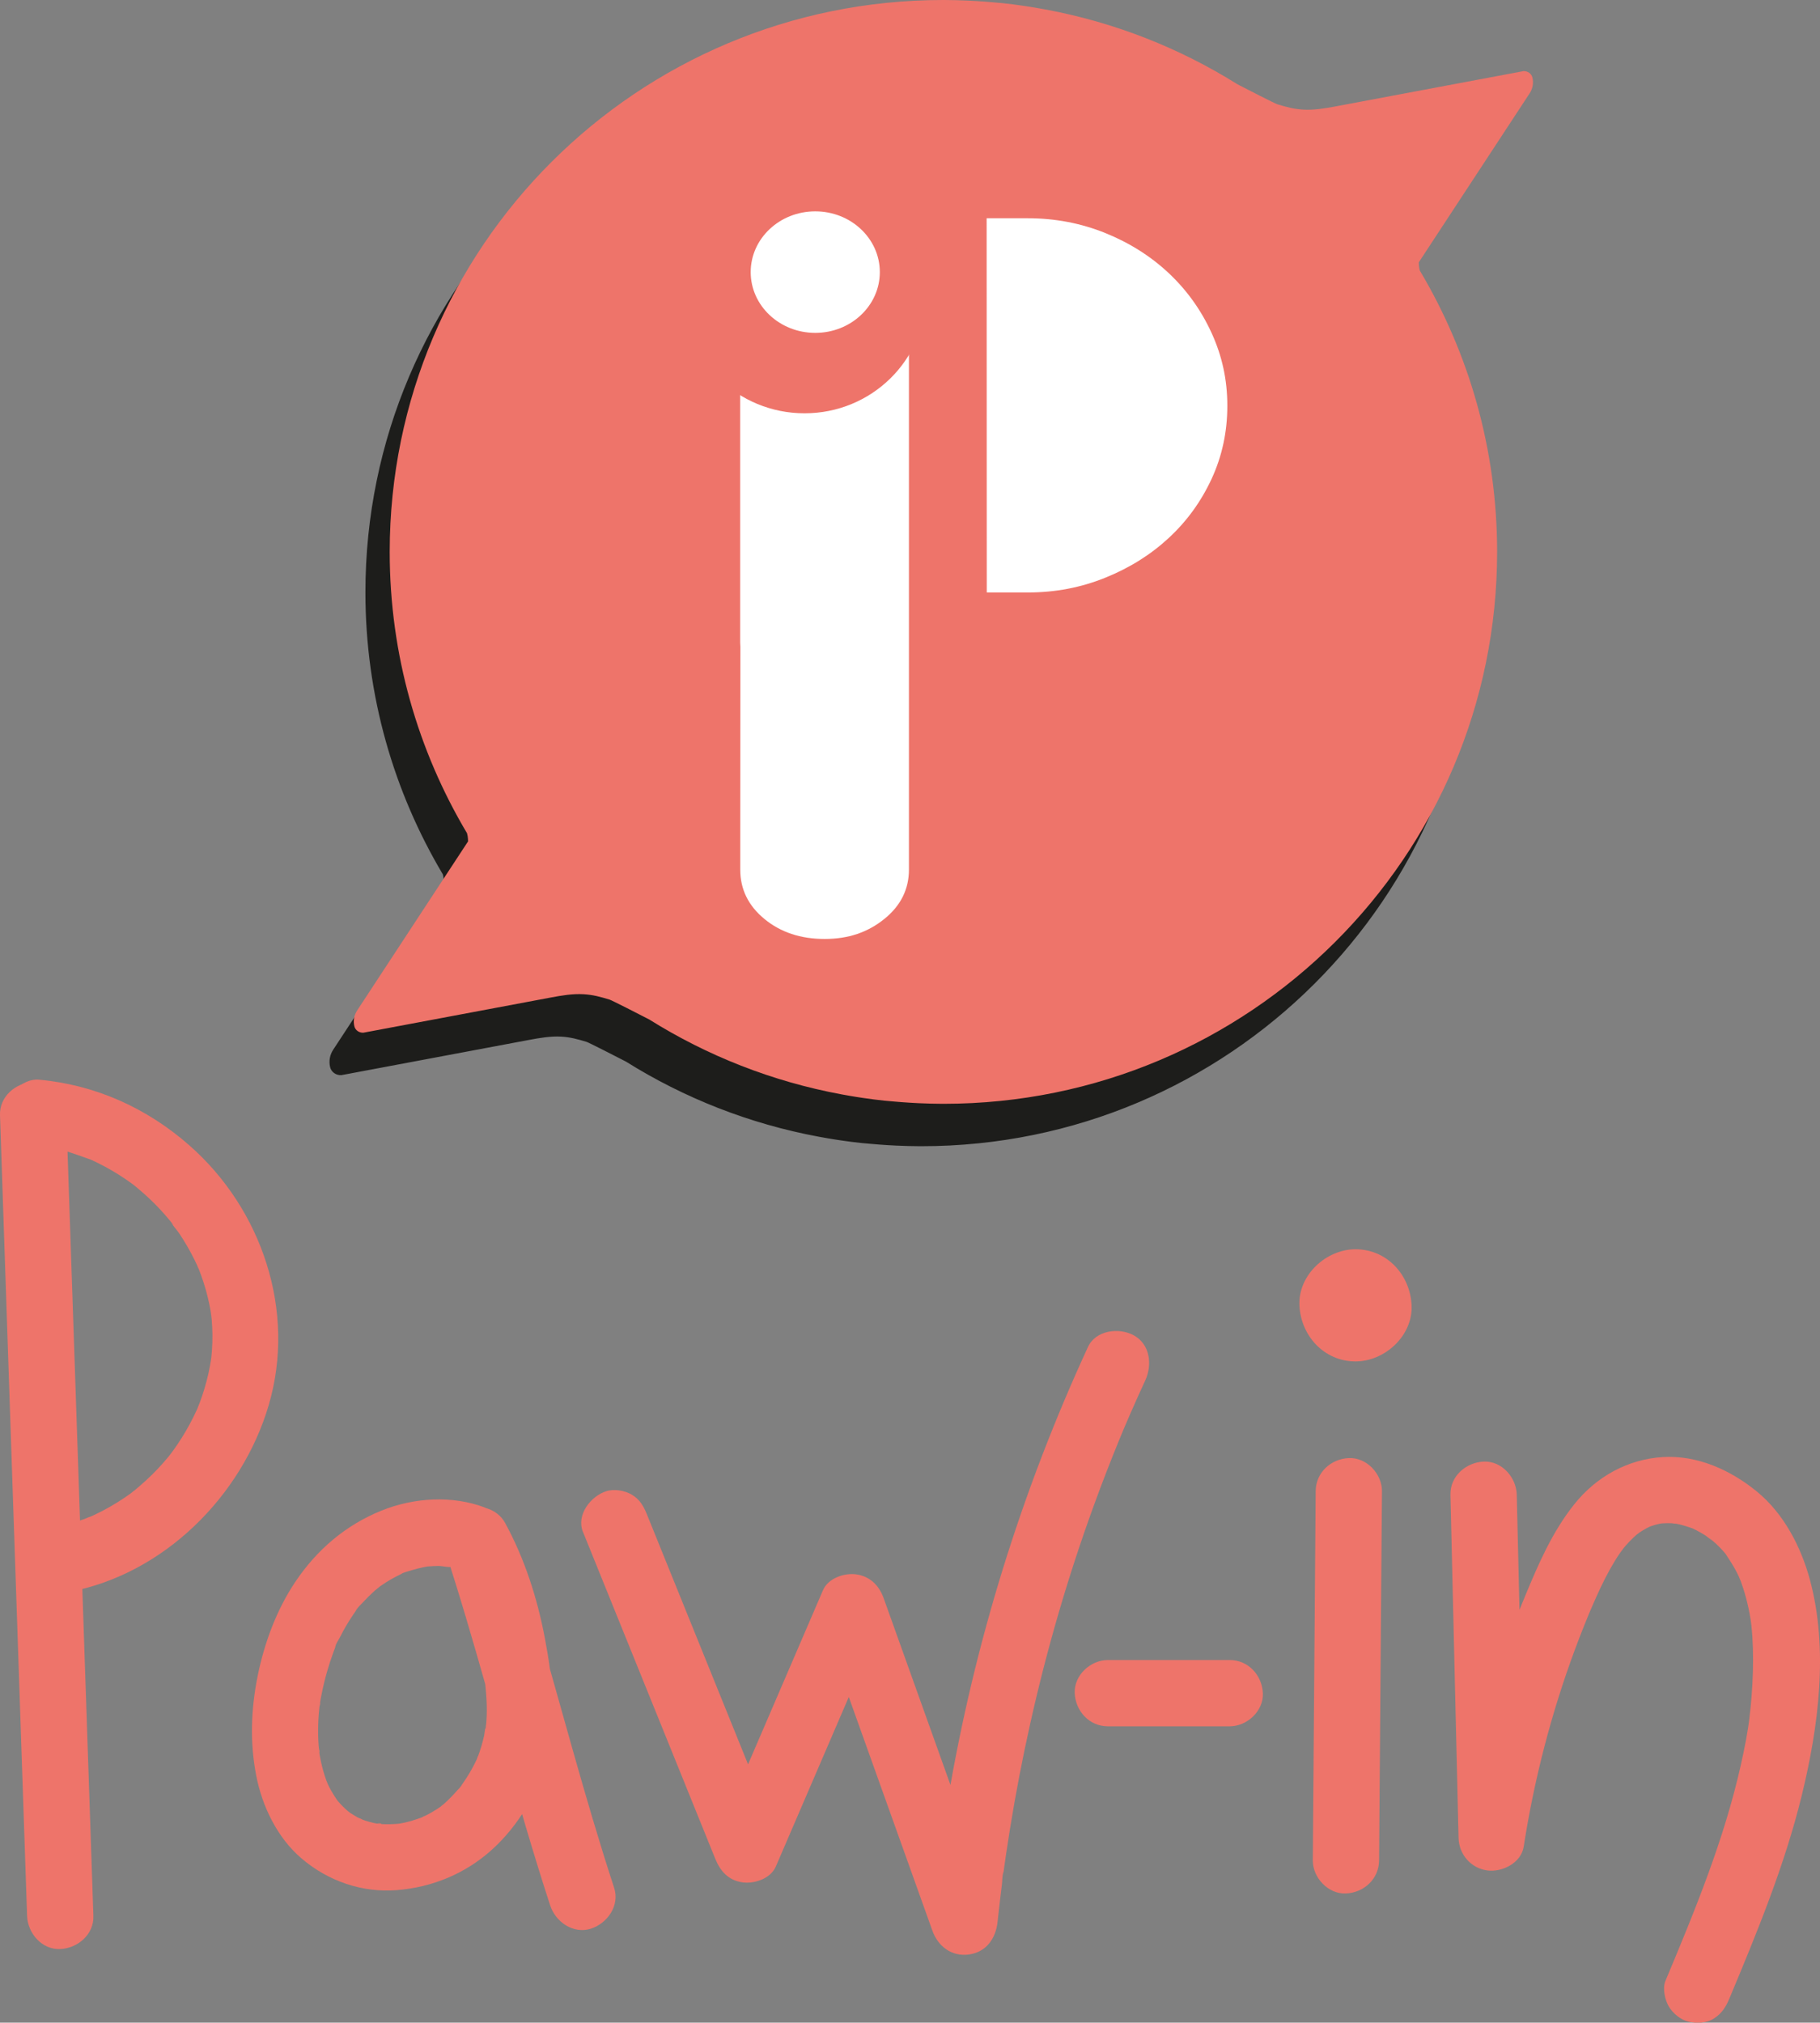
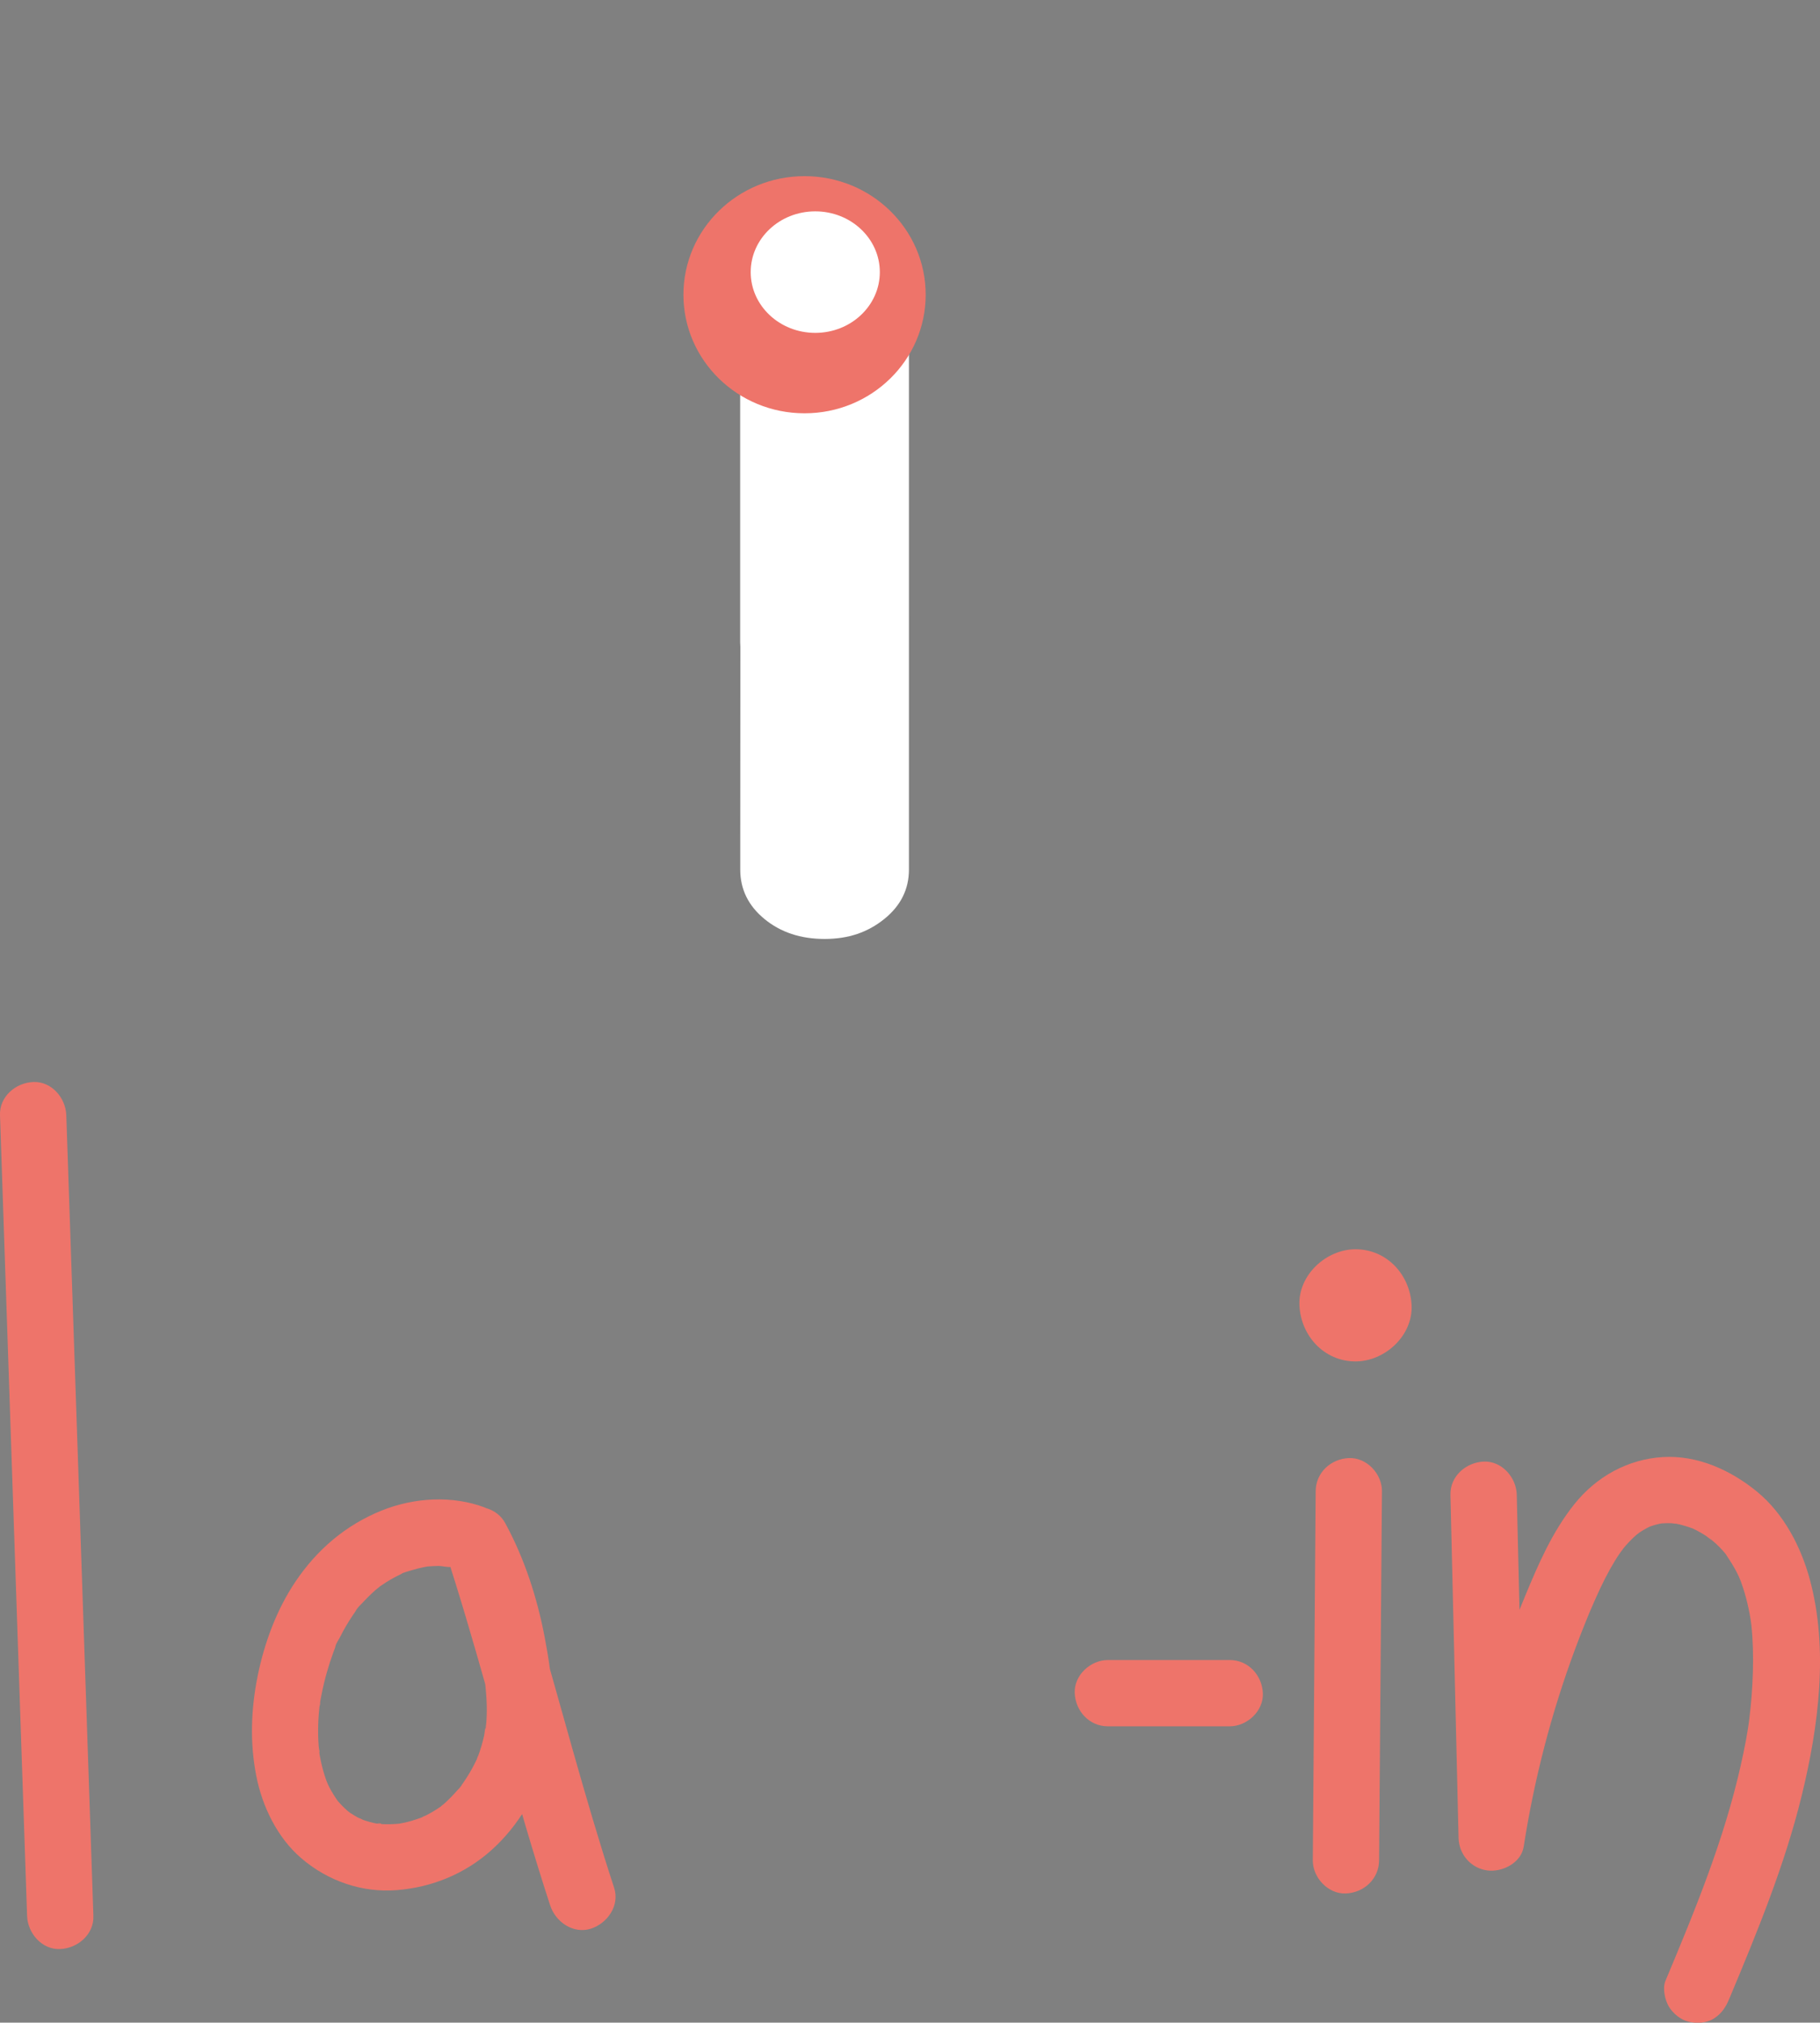
<svg xmlns="http://www.w3.org/2000/svg" id="Calque_2" data-name="Calque 2" viewBox="0 0 450.77 500.99">
  <rect x="0" y="0" width="450.77" height="500.99" fill="#808080" stroke="none" />
  <defs>
    <style>      .cls-1 {        fill: #ee746a;      }      .cls-2 {        fill: #1d1d1b;        stroke: #1d1d1b;        stroke-miterlimit: 10;        stroke-width: 1.03px;      }      .cls-3 {        fill: #fff;      }    </style>
  </defs>
  <g id="Calque_1-2" data-name="Calque 1">
-     <path class="cls-2" d="M310.86,35.82c-5.04-3.63-10.29-6.65-10.29-6.65-9.1-5.22-16.38-7.76-24.99-10.76,0,0-12.06-4.19-22.22-6.08-.68-.13-1.35-.25-2.03-.36-1.13-.19-2.25-.38-3.39-.54-1.7-.25-3.41-.47-5.13-.65-.75-.08-1.5-.13-2.25-.2-1.35-.12-2.71-.23-4.08-.31-.73-.04-1.45-.08-2.18-.12-1.94-.09-3.89-.14-5.86-.15-.08,0-.15,0-.23,0-.01,0-.03,0-.04,0-.02,0-.04,0-.06,0-75.71,0-137.09,61.2-137.09,136.7,0,25.46,7,49.27,19.15,69.68.26.84.26,2.02.26,2.02l-27.47,41.88c-.77,1.17-1.02,2.59-.69,3.93.23.96,1.17,1.63,2.22,1.58l46.51-8.73c2.62-.49,5.35-.96,8.02-.81,2.4.14,4.15.64,6.45,1.33.56.17,7.59,3.76,9.84,4.93,14.32,8.97,30.42,15.36,47.65,18.55.68.13,1.35.25,2.03.36,1.13.19,2.25.38,3.39.54,1.7.25,3.41.47,5.13.65.75.08,1.5.13,2.25.2,1.35.12,2.71.23,4.08.31.73.04,1.45.08,2.18.12,1.94.09,3.89.14,5.86.15.08,0,.15,0,.23,0,.01,0,.03,0,.04,0,.02,0,.04,0,.06,0,75.71,0,137.09-61.2,137.09-136.71,0-17.5-4.64-35.33-4.64-35.33-3.72-14.46-9.03-25.96-13.48-34.07-.43-.76-.86-1.53-1.3-2.29-4.21-6.54-17.65-26.65-35.03-39.18Z" />
-     <path class="cls-1" d="M378.85,23.13c.77-1.17,1.02-2.59.69-3.93-.23-.96-1.17-1.63-2.22-1.58l-46.51,8.73c-2.62.49-5.35.96-8.02.8-2.4-.14-4.15-.64-6.45-1.33-.56-.17-7.6-3.77-9.84-4.94-14.32-8.97-30.42-15.36-47.65-18.55-.68-.13-1.35-.25-2.03-.36-1.13-.19-2.25-.38-3.39-.54-1.7-.25-3.41-.47-5.13-.65-.75-.08-1.5-.13-2.25-.2-1.35-.12-2.71-.23-4.08-.31-.73-.04-1.45-.08-2.18-.12-1.94-.09-3.89-.14-5.86-.15-.08,0-.15,0-.23,0-.01,0-.03,0-.04,0-.02,0-.04,0-.06,0C157.9,0,96.52,61.2,96.52,136.7c0,25.46,7,49.27,19.15,69.68.26.84.26,2.02.26,2.02l-27.47,41.88c-.77,1.17-1.02,2.59-.69,3.93.23.96,1.17,1.63,2.22,1.58l46.51-8.73c2.62-.49,5.35-.96,8.02-.8,2.4.14,4.15.64,6.45,1.33.56.17,7.59,3.76,9.84,4.93,14.32,8.97,30.42,15.36,47.65,18.55.68.13,1.35.25,2.03.36,1.13.19,2.25.38,3.39.54,1.7.25,3.41.47,5.13.65.75.08,1.5.13,2.25.2,1.35.12,2.71.23,4.08.31.73.04,1.45.08,2.18.12,1.94.09,3.89.14,5.86.15.08,0,.15,0,.23,0,.01,0,.03,0,.04,0,.02,0,.04,0,.06,0,75.71,0,137.09-61.2,137.09-136.71,0-25.46-7-49.27-19.15-69.68-.26-.84-.26-2.02-.26-2.02l27.47-41.88Z" />
    <path class="cls-3" d="M194.65,59.91c-4.89,0-8.23.55-10,1.65-1.78,1.1-2.78,2.53-3,4.3-.22,1.77-.04,3.75.56,5.94.59,2.19.96,4.39,1.11,6.58v80.8c0,.35.03.7.05,1.04l-.03,48.58v6.58c0,4.88,2,8.96,6,12.25,4,3.29,8.97,4.94,14.89,4.94s10.7-1.65,14.78-4.94c4.08-3.29,6.11-7.37,6.11-12.25v-62.78s0,0,0,0V59.91h-30.47Z" />
    <ellipse class="cls-1" cx="199.27" cy="73" rx="30" ry="29.37" />
    <ellipse class="cls-3" cx="201.92" cy="67.4" rx="15.99" ry="15.05" />
-     <path class="cls-3" d="M244.4,146.75h-.03,10.25c6.74,0,13.12-1.22,19.14-3.66,6.03-2.43,11.27-5.72,15.74-9.87,4.47-4.14,8-9.02,10.59-14.62,2.59-5.6,3.89-11.64,3.89-18.1s-1.3-12.34-3.89-18.01c-2.59-5.67-6.12-10.6-10.59-14.81-4.47-4.2-9.71-7.52-15.74-9.96-6.02-2.43-12.4-3.66-19.14-3.66h-10.25" />
    <g>
      <path class="cls-1" d="M335.73,337.21c7.27,0,14.23-6.39,13.89-13.89-.34-7.53-6.1-13.89-13.89-13.89-7.27,0-14.23,6.39-13.89,13.89.34,7.53,6.1,13.89,13.89,13.89h0Z" />
      <g>
        <path class="cls-1" d="M0,276.21c.87,25.84,1.75,51.68,2.62,77.52.87,25.72,1.74,51.45,2.61,77.17.49,14.55.98,29.1,1.48,43.65.15,4.29,3.67,8.42,8.21,8.21,4.33-.19,8.37-3.61,8.21-8.21-.87-25.84-1.75-51.68-2.62-77.52-.87-25.72-1.74-51.45-2.61-77.17-.49-14.55-.98-29.1-1.48-43.65-.15-4.29-3.67-8.42-8.21-8.21-4.33.19-8.37,3.61-8.21,8.21H0Z" />
-         <path class="cls-1" d="M9.7,283.86c.65.06,1.31.16,1.96.21.08,0-1.88-.29-.97-.12.32.06.65.1.97.16,1.29.22,2.57.49,3.84.81,2.47.62,4.79,1.57,7.2,2.38.06.02-1.65-.73-.84-.35.3.14.6.26.89.4.52.24,1.04.48,1.55.74,1.17.58,2.32,1.2,3.45,1.86,1.06.62,2.1,1.27,3.12,1.96.48.32.95.65,1.41.98.27.19.53.39.79.58,1.18.85-1.08-.87-.29-.24,1.92,1.55,3.77,3.16,5.51,4.91.87.87,1.71,1.77,2.52,2.7.38.43.75.87,1.12,1.31.21.25.42.51.62.76.83,1.03.02.27-.22-.3.41.96,1.41,1.92,2,2.8.73,1.09,1.42,2.2,2.08,3.34.61,1.06,1.19,2.14,1.74,3.24.25.51.5,1.03.74,1.55.1.23.24.68.4.89-.37-.49-.67-1.63-.17-.38.94,2.35,1.72,4.76,2.32,7.22.27,1.11.51,2.23.71,3.36.11.61.3,2.88.07.24.06.65.15,1.3.21,1.96.22,2.55.24,5.11.06,7.66-.04.57-.09,1.15-.15,1.72-.03.28-.13.69-.11.98,0-.12.32-2.11.09-.72-.21,1.3-.44,2.59-.73,3.87-.55,2.4-1.26,4.77-2.12,7.08-.23.62-.51,1.22-.72,1.84-.02.06.72-1.64.34-.83-.14.3-.27.6-.4.9-.55,1.2-1.14,2.38-1.77,3.54-1.18,2.18-2.5,4.28-3.94,6.29-.16.22-1.56,2.08-.69.96.8-1.03-.36.43-.59.72-.84,1.02-1.72,2.01-2.62,2.97-1.93,2.05-4.01,3.91-6.18,5.7-1.06.87.36-.31.49-.37-.35.16-.68.51-.99.74-.53.39-1.07.76-1.62,1.13-1.16.78-2.34,1.52-3.56,2.21-1.28.73-2.6,1.42-3.93,2.04-.22.1-.45.21-.67.31-1.2.54-.26,0,.38-.14-.69.16-1.4.56-2.07.8-2.71.99-5.5,1.73-8.34,2.26-4.23.78-7.02,6.13-5.74,10.1,1.47,4.53,5.57,6.57,10.1,5.74,23.5-4.34,42.94-23.66,49.6-46.29,6.85-23.25-1.65-48.56-19.7-64.39-10.51-9.22-23.22-14.95-37.17-16.22-4.29-.39-8.4,4.06-8.21,8.21.21,4.78,3.62,7.8,8.21,8.21h0Z" />
        <path class="cls-1" d="M120.18,373.43c-8.12-3.1-17.65-2.51-25.64.71-8.94,3.61-16.06,9.7-21.42,17.7-4.65,6.94-7.66,15.14-9.31,23.3-1.65,8.19-1.95,16.45-.35,24.67,1.47,7.6,5.22,15.37,11.18,20.47,6.56,5.62,15.03,8.59,23.7,7.88,8.78-.71,16.97-4.1,23.52-10.03,6.47-5.85,11.27-13.92,13.51-22.33,2.66-9.97,1.45-20.15-.44-30.14-1.87-9.86-5.01-19.62-9.83-28.45-1.96-3.59-6.62-4.9-10.26-3.36-3.6,1.52-6.04,5.77-4.76,9.69,7.43,22.73,13.36,45.9,20.12,68.83,1.94,6.56,3.95,13.1,6.07,19.6,1.33,4.08,5.74,7.15,10.1,5.74,4.07-1.32,7.17-5.73,5.74-10.1-7.43-22.73-13.36-45.9-20.12-68.83-1.94-6.56-3.95-13.1-6.07-19.6-5,2.11-10.01,4.22-15.01,6.33.88,1.61,1.7,3.25,2.45,4.92.25.55.46,1.72,0-.07.09.36.31.75.45,1.1.41,1.02.79,2.04,1.16,3.08,1.32,3.71,2.39,7.51,3.27,11.36.4,1.77.76,3.55,1.08,5.33.18.98.34,1.96.49,2.95.06.39.12.78.17,1.17.28,1.86-.18-1.57.02.14.42,3.66.75,7.28.46,10.96-.04.45-.09.91-.13,1.36-.11,1.23-.21-.41.08-.57-.19.11-.43,2.37-.5,2.65-.39,1.74-.89,3.46-1.52,5.13-.12.33-.29.66-.39,1,.56-1.92.34-.81.08-.25-.34.73-.7,1.45-1.08,2.15-.87,1.59-1.85,3.1-2.91,4.57-.89,1.23.26-.26.28-.36-.04.31-.86,1.03-1.07,1.28-.49.56-1,1.11-1.52,1.65-.61.63-1.24,1.23-1.89,1.81-.05.05-.71.51-.76.64,1.02-.77,1.18-.89.48-.37-.13.1-.27.19-.4.29-1.36.96-2.79,1.8-4.29,2.52-.3.14-.62.26-.9.42,1.71-.95,1.12-.45.58-.26-.94.33-1.87.67-2.83.94-.64.18-1.28.34-1.93.47-.4.08-.81.15-1.22.23-1.14.23,2.2-.22.47-.06-1.63.15-3.26.21-4.9.1-.22-.02-.73-.13-.97-.09,1.49-.27,1.52.23.5.06-.72-.12-1.43-.28-2.13-.47-.78-.21-1.54-.48-2.3-.74-1.3-.45.54.16.62.27-.22-.28-.97-.47-1.31-.65-.73-.39-1.39-.85-2.09-1.28-1.13-.7.38.28.5.42-.23-.29-.64-.52-.92-.77-.53-.47-1.05-.96-1.54-1.47-.27-.28-.53-.57-.79-.87-1.19-1.38.58.86.11.2-.86-1.22-1.66-2.46-2.34-3.79-.19-.38-1.2-2.47-.57-1.17.63,1.31-.02-.12-.11-.35-.16-.45-.32-.91-.46-1.36-.44-1.39-.79-2.81-1.07-4.24-.08-.4-.15-.81-.22-1.21-.12-.74.09-1.6.05.47.02-.81-.18-1.66-.24-2.47-.23-3.24-.13-6.5.23-9.73.08-.67.47-1.67-.07.46.08-.31.1-.67.15-.98.13-.83.28-1.66.45-2.48.37-1.85.81-3.68,1.33-5.49.47-1.63.99-3.25,1.58-4.84.13-.35.27-.71.4-1.06.07-.17.14-.35.21-.52.34-.83.29-.7-.17.4.04-.76.85-1.85,1.2-2.55.92-1.84,1.95-3.62,3.1-5.32.21-.31.42-.62.63-.92.21-.3.43-.6.66-.9-.2.26-.4.52-.61.78.44-.89,1.51-1.83,2.18-2.55.64-.68,1.29-1.35,1.98-1.98.27-.25.54-.5.81-.74.18-.16,1.94-1.53.83-.72-1.12.82.34-.23.47-.32.44-.31.89-.61,1.35-.9.76-.48,1.54-.93,2.34-1.35.4-.21.8-.41,1.21-.61.24-.12.49-.23.73-.34.81-.36.66-.29-.47.2,0-.18,2.22-.79,2.54-.89.94-.29,1.89-.53,2.85-.73.44-.09.87-.16,1.31-.24,1.62-.31-1.84.14-.07.03.88-.06,1.76-.12,2.64-.12.77,0,2.5.44,3.16.19-.16.06-2.04-.36-.62-.06.52.11,1.04.21,1.55.34,1.04.26,2.04.59,3.04.97,4.02,1.53,9.18-1.7,10.1-5.74,1.07-4.69-1.43-8.46-5.74-10.1h0Z" />
-         <path class="cls-1" d="M144.41,379.49c10.91,26.96,21.82,53.92,32.73,80.88,1.26,3.12,3.29,5.41,6.83,5.88,2.92.39,6.91-.96,8.18-3.92,8.63-20.05,17.26-40.11,25.89-60.16-5-.65-10.01-1.31-15.01-1.96,9.3,26.01,18.61,52.01,27.91,78.02,1.39,3.88,4.78,6.45,9.01,5.88,4.31-.58,6.68-3.94,7.12-8.07.21-1.97.43-3.94.67-5.91.13-1.09.26-2.17.4-3.26.13-.99.05-2.36.43-3.28-.05.36-.1.72-.15,1.08.05-.37.1-.73.15-1.1.05-.37.1-.74.15-1.1.16-1.11.32-2.22.48-3.33.3-2.05.62-4.1.95-6.15,1.4-8.67,3.06-17.31,4.97-25.88,4.11-18.49,9.41-36.71,15.9-54.5,1.91-5.24,3.93-10.45,6.04-15.62.26-.63.52-1.26.78-1.88.17-.42.35-.84.52-1.26-.39.91-.4.94-.03.07.54-1.26,1.08-2.52,1.63-3.78,1.2-2.75,2.43-5.49,3.69-8.21,1.79-3.89,1.23-9.03-2.95-11.24-3.62-1.91-9.32-1.22-11.24,2.95-16.45,35.7-28.16,73.4-34.69,112.16-1.69,10.03-3.06,20.12-4.14,30.23,5.38-.73,10.76-1.46,16.13-2.18-9.3-26.01-18.61-52.01-27.91-78.02-1.12-3.14-3.41-5.42-6.83-5.88-2.92-.39-6.91.96-8.18,3.92-8.63,20.05-17.26,40.11-25.89,60.16,5,.65,10.01,1.31,15.01,1.96-10.91-26.96-21.82-53.92-32.73-80.88-.83-2.06-1.78-3.74-3.77-4.91-1.76-1.03-4.36-1.47-6.33-.83-3.83,1.24-7.46,5.84-5.74,10.1h0Z" />
        <path class="cls-1" d="M274.39,427.59h30.18c4.3,0,8.41-3.78,8.21-8.21-.2-4.45-3.61-8.21-8.21-8.21h-30.18c-4.3,0-8.41,3.78-8.21,8.21.2,4.45,3.61,8.21,8.21,8.21h0Z" />
        <path class="cls-1" d="M325.86,369.36c-.18,23.73-.37,47.45-.55,71.18-.05,6.75-.1,13.49-.16,20.24-.03,4.3,3.8,8.41,8.21,8.21,4.48-.2,8.18-3.61,8.21-8.21.18-23.73.37-47.45.55-71.18.05-6.75.1-13.49.16-20.24.03-4.3-3.8-8.41-8.21-8.21-4.48.2-8.18,3.61-8.21,8.21h0Z" />
        <path class="cls-1" d="M359.24,370.22c.67,28.33,1.34,56.67,2.01,85,.1,4.1,3.05,7.52,7.12,8.07,3.65.49,8.38-1.84,9.01-5.88,2.59-16.66,6.83-33.05,12.7-48.86.72-1.94,1.46-3.87,2.23-5.78.32-.81.65-1.61.98-2.42.12-.3.95-2.35.18-.45.25-.6.51-1.2.77-1.8,1.39-3.21,2.83-6.4,4.54-9.46.77-1.38,1.59-2.73,2.49-4.03.07-.1.94-1.21.91-1.27.03.05-1.3,1.59-.33.44.55-.66,1.1-1.31,1.69-1.92.58-.61,1.19-1.2,1.83-1.75.06-.05.72-.51.78-.65-.29.22-.57.45-.86.67.27-.2.55-.39.83-.58.56-.37,1.14-.72,1.73-1.04.37-.2.76-.37,1.14-.57.57-.26.31-.15-.78.33.31-.12.63-.23.95-.34.63-.21,1.27-.38,1.92-.52.24-.05,1.87-.29.37-.1-1.51.19.14.01.38,0,.74-.04,1.48-.05,2.21-.02.35.02.91.17,1.23.09-1.28-.19-1.6-.23-.96-.13.25.04.49.08.73.13,1.49.28,2.9.74,4.32,1.24,1.64.57-1.36-.66-.33-.14.38.19.76.36,1.14.56.75.39,1.49.81,2.21,1.27.55.35,2.57,2.14.83.49.55.52,1.18.98,1.74,1.5.56.52,1.1,1.06,1.62,1.63.29.31.56.63.83.96,1.21,1.45-.52-.8-.02-.03.99,1.53,1.99,3.02,2.81,4.65.17.34.34.68.5,1.03.07.15.72,1.87.27.59-.45-1.3.17.48.22.61.2.54.39,1.08.56,1.62.53,1.64.97,3.32,1.33,5,.2.94.38,1.89.53,2.85.06.38.09.78.17,1.15-.49-2.19-.06-.39,0,.13.41,3.86.49,7.74.38,11.62-.06,2.05-.17,4.09-.33,6.14-.07.86-.15,1.72-.23,2.57-.07.64-.14,1.28-.21,1.92-.06.48-.28,2.47-.03.38-.48,4.05-1.3,8.09-2.19,12.06-4.13,18.48-11.38,36.06-18.67,53.47-.76,1.82-.12,4.71.83,6.33,1,1.7,2.95,3.33,4.91,3.77,2.1.48,4.46.38,6.33-.83,1.92-1.24,2.9-2.82,3.77-4.91,6.87-16.42,13.7-32.98,17.93-50.32,4.17-17.07,6.67-36.25,1.99-53.49-2.2-8.12-6.44-16.26-13.01-21.68-6.51-5.36-14.79-9.15-23.41-8.62-8.72.54-16.48,4.88-21.91,11.68-5.47,6.87-8.87,14.75-12.21,22.81-7.68,18.49-13.09,37.88-16.16,57.66,5.38.73,10.76,1.46,16.13,2.18-.67-28.33-1.34-56.67-2.01-85-.1-4.29-3.71-8.42-8.21-8.21-4.36.2-8.32,3.61-8.21,8.21h0Z" />
      </g>
    </g>
  </g>
</svg>